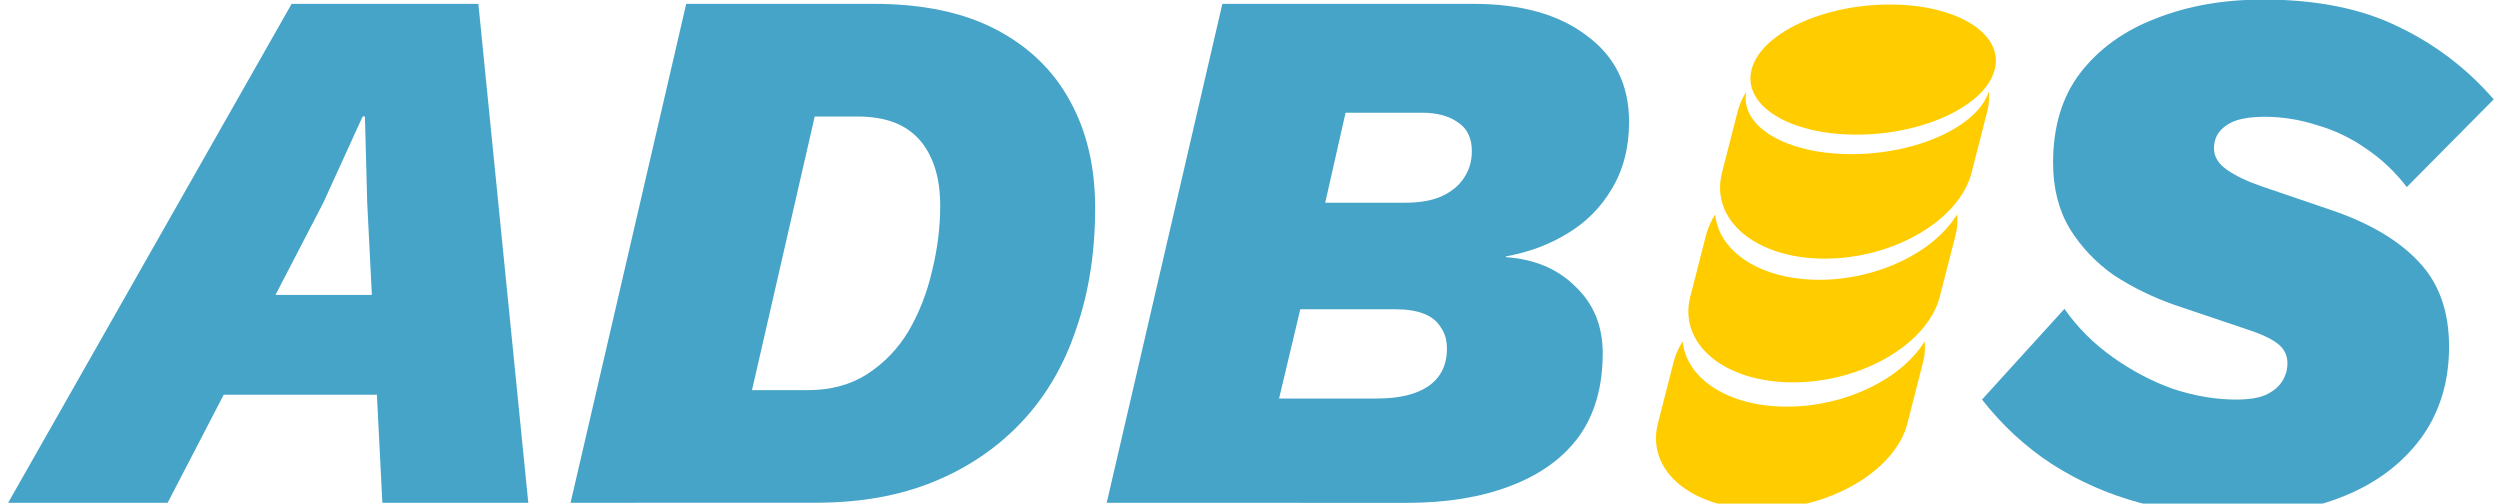
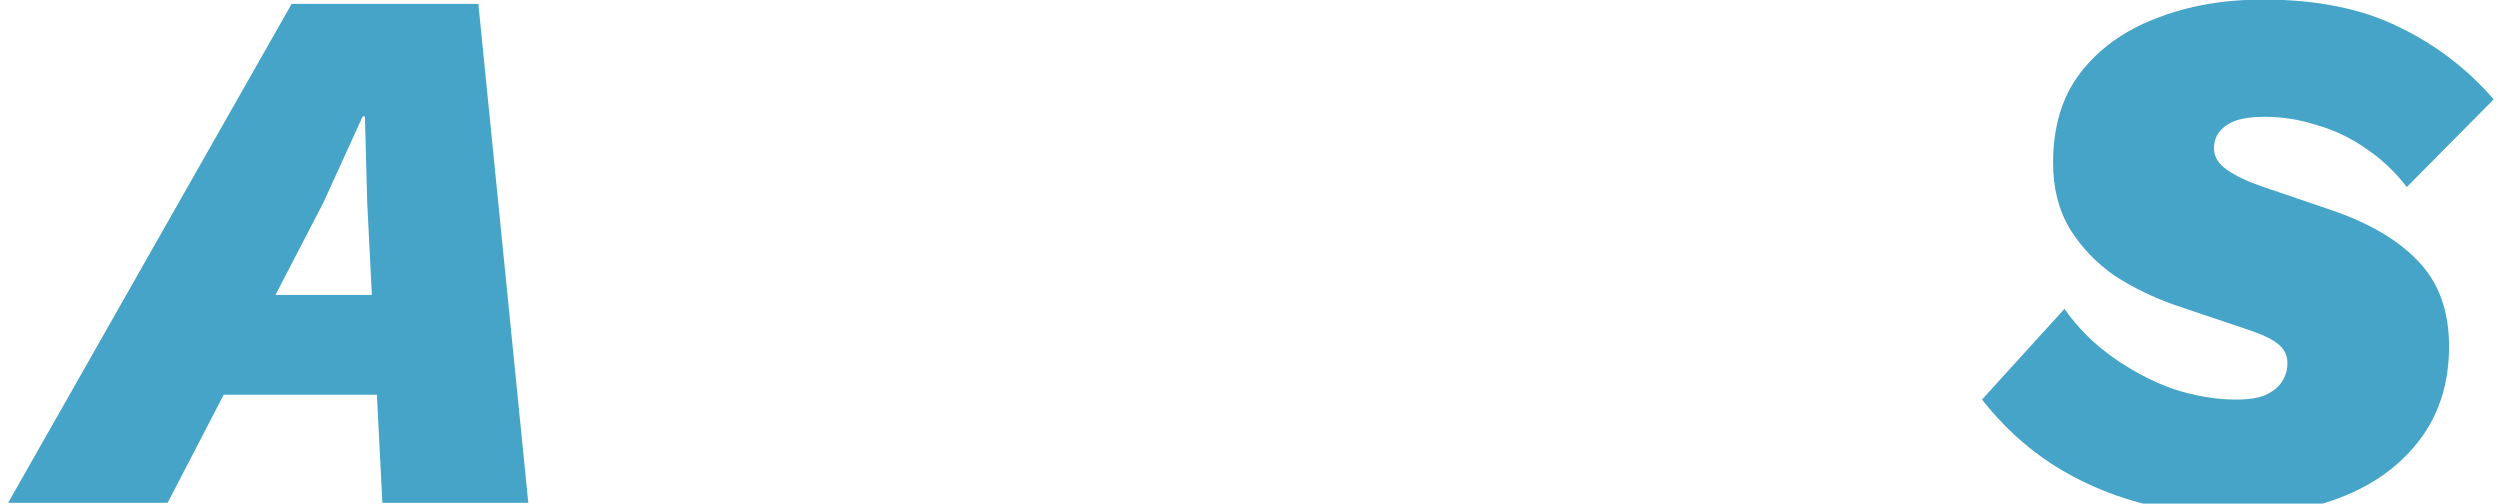
<svg xmlns="http://www.w3.org/2000/svg" xmlns:ns1="http://www.inkscape.org/namespaces/inkscape" xmlns:ns2="http://sodipodi.sourceforge.net/DTD/sodipodi-0.dtd" width="35mm" height="7.05mm" viewBox="0 0 35 7.05" version="1.1" id="svg51" ns1:version="0.92.4 (5da689c313, 2019-01-14)" ns2:docname="adbis-logo-main-as-path.svg">
  <defs id="defs45" />
  <ns2:namedview id="base" pagecolor="#ffffff" bordercolor="#666666" borderopacity="1.0" ns1:pageopacity="0.0" ns1:pageshadow="2" ns1:zoom="5.6" ns1:cx="90.083772" ns1:cy="43.113337" ns1:document-units="mm" ns1:current-layer="layer1" showgrid="false" units="mm" width="499mm" ns1:window-width="1850" ns1:window-height="881" ns1:window-x="70" ns1:window-y="27" ns1:window-maximized="1" />
  <g ns1:label="Layer 1" ns1:groupmode="layer" id="layer1" transform="translate(0,-289.95)">
    <g aria-label="ADB " style="font-style:normal;font-weight:normal;font-size:10.583px;line-height:1.25;font-family:sans-serif;letter-spacing:0px;word-spacing:0px;fill:#46a4c8;fill-opacity:1;stroke:none;stroke-width:0.265" id="text12-4" transform="translate(-0.945,1.512)">
      <path d="m 1.059,295.477 3.969,-6.985 h 2.614 l 0.699,6.985 H 6.298 l -0.212,-4.202 -0.032,-1.206 h -0.032 l -0.55,1.206 -2.18,4.202 z m 2.085,-1.513 0.328,-1.397 h 3.926 l -0.328,1.397 z" style="font-style:italic;font-variant:normal;font-weight:800;font-stretch:normal;font-family:'Work Sans';-inkscape-font-specification:'Work Sans Ultra-Bold Italic';fill:#46a4c8;fill-opacity:1;stroke-width:0.265" id="path193" ns1:connector-curvature="0" />
-       <path d="m 8.933,295.477 1.619,-6.985 h 2.625 q 1.027,0 1.714,0.36 0.688,0.36 1.037,1.005 0.349,0.635 0.349,1.492 0,0.931 -0.265,1.693 -0.254,0.762 -0.762,1.302 -0.508,0.54 -1.228,0.836 -0.72,0.296 -1.651,0.296 z m 2.54,-1.577 h 0.783 q 0.476,0 0.826,-0.222 0.36,-0.233 0.582,-0.603 0.222,-0.381 0.328,-0.836 0.116,-0.466 0.116,-0.921 0,-0.392 -0.127,-0.667 -0.127,-0.286 -0.381,-0.434 -0.254,-0.148 -0.656,-0.148 h -0.593 z" style="font-style:italic;font-variant:normal;font-weight:800;font-stretch:normal;font-family:'Work Sans';-inkscape-font-specification:'Work Sans Ultra-Bold Italic';fill:#46a4c8;fill-opacity:1;stroke-width:0.265" id="path195" ns1:connector-curvature="0" />
-       <path d="m 16.439,295.477 1.619,-6.985 h 3.514 q 1.005,0 1.587,0.445 0.593,0.434 0.593,1.206 0,0.54 -0.243,0.942 -0.233,0.392 -0.624,0.624 -0.381,0.233 -0.857,0.318 v 0.011 q 0.603,0.042 0.974,0.413 0.381,0.36 0.381,0.931 0,0.709 -0.339,1.175 -0.339,0.455 -0.963,0.688 -0.614,0.233 -1.439,0.233 z m 2.413,-1.46 h 1.376 q 0.455,0 0.709,-0.169 0.265,-0.18 0.265,-0.529 0,-0.18 -0.085,-0.296 -0.074,-0.127 -0.233,-0.191 -0.159,-0.064 -0.402,-0.064 h -1.333 z m 0.646,-2.741 h 1.122 q 0.296,0 0.497,-0.085 0.212,-0.095 0.318,-0.254 0.116,-0.169 0.116,-0.381 0,-0.275 -0.191,-0.402 -0.191,-0.138 -0.508,-0.138 h -1.069 z" style="font-style:italic;font-variant:normal;font-weight:800;font-stretch:normal;font-family:'Work Sans';-inkscape-font-specification:'Work Sans Ultra-Bold Italic';fill:#46a4c8;fill-opacity:1;stroke-width:0.265" id="path197" ns1:connector-curvature="0" />
    </g>
    <g aria-label="S" ns1:transform-center-x="3.5435268" ns1:transform-center-y="-17.434152" style="font-style:normal;font-weight:normal;font-size:10.583px;line-height:1.25;font-family:sans-serif;letter-spacing:0px;word-spacing:0px;fill:#46a4c8;fill-opacity:1;stroke:none;stroke-width:0.265" id="text12-6" transform="translate(-0.945,1.512)">
      <path d="m 32.281,295.652 q -0.73,0 -1.397,-0.18 -0.656,-0.18 -1.217,-0.54 -0.55,-0.36 -0.974,-0.9 l 1.154,-1.27 q 0.275,0.392 0.677,0.677 0.402,0.286 0.847,0.445 0.455,0.148 0.878,0.148 0.265,0 0.413,-0.064 0.159,-0.074 0.233,-0.191 0.074,-0.116 0.074,-0.254 0,-0.169 -0.138,-0.275 -0.138,-0.106 -0.434,-0.201 l -1.005,-0.339 q -0.455,-0.159 -0.847,-0.413 -0.381,-0.265 -0.624,-0.656 -0.233,-0.392 -0.233,-0.921 0,-0.762 0.381,-1.259 0.392,-0.508 1.058,-0.762 0.667,-0.265 1.503,-0.265 1.122,0 1.894,0.381 0.773,0.37 1.333,1.016 l -1.217,1.228 q -0.243,-0.318 -0.572,-0.54 -0.318,-0.222 -0.688,-0.328 -0.36,-0.116 -0.73,-0.116 -0.243,0 -0.402,0.053 -0.148,0.053 -0.233,0.159 -0.074,0.095 -0.074,0.233 0,0.169 0.18,0.296 0.18,0.127 0.487,0.233 l 0.963,0.328 q 0.815,0.275 1.238,0.73 0.423,0.445 0.423,1.185 0,0.741 -0.392,1.281 -0.392,0.529 -1.058,0.804 -0.667,0.275 -1.503,0.275 z" style="font-style:italic;font-variant:normal;font-weight:800;font-stretch:normal;font-family:'Work Sans';-inkscape-font-specification:'Work Sans Ultra-Bold Italic';fill:#46a4c8;fill-opacity:1;stroke-width:0.265" id="path200" ns1:connector-curvature="0" />
    </g>
-     <path ns2:nodetypes="cscscsssccssscscssssssscscsssssssss" style="fill:#ffcc00;stroke-width:0.259" d="m 23.665,294.1 0.22,-0.86 c 0.025,-0.099 0.07,-0.196 0.127,-0.288 0.053,0.526 0.639,0.915 1.459,0.915 0.821,0 1.606,-0.389 1.928,-0.915 0.01,0.092 0.005,0.189 -0.021,0.288 l -0.22,0.86 c -0.17,0.665 -1.09,1.203 -2.055,1.203 -0.964,0 -1.609,-0.538 -1.439,-1.203 z m 0.984,2.979 c 0.965,0 1.885,-0.538 2.055,-1.202 l 0.22,-0.861 c 0.026,-0.1 0.03,-0.195 0.021,-0.287 -0.322,0.525 -1.107,0.914 -1.928,0.914 -0.82,0 -1.407,-0.389 -1.46,-0.914 -0.057,0.092 -0.101,0.187 -0.126,0.287 l -0.22,0.861 c -0.17,0.664 0.475,1.202 1.439,1.202 z m 0.898,-3.508 c 0.965,0 1.885,-0.54 2.055,-1.204 l 0.22,-0.86 c 0.024,-0.095 0.03,-0.187 0.022,-0.275 -0.158,0.487 -1.004,0.876 -1.923,0.876 -0.919,0 -1.565,-0.389 -1.474,-0.876 -0.053,0.088 -0.094,0.18 -0.119,0.275 l -0.22,0.86 c -0.17,0.664 0.474,1.204 1.438,1.204 z m 0.444,-1.736 c 0.94,0 1.807,-0.408 1.935,-0.911 0.129,-0.503 -0.529,-0.911 -1.469,-0.911 -0.94,0 -1.807,0.408 -1.935,0.911 -0.129,0.503 0.529,0.911 1.469,0.911 z" id="path4686" ns1:connector-curvature="0" />
  </g>
</svg>